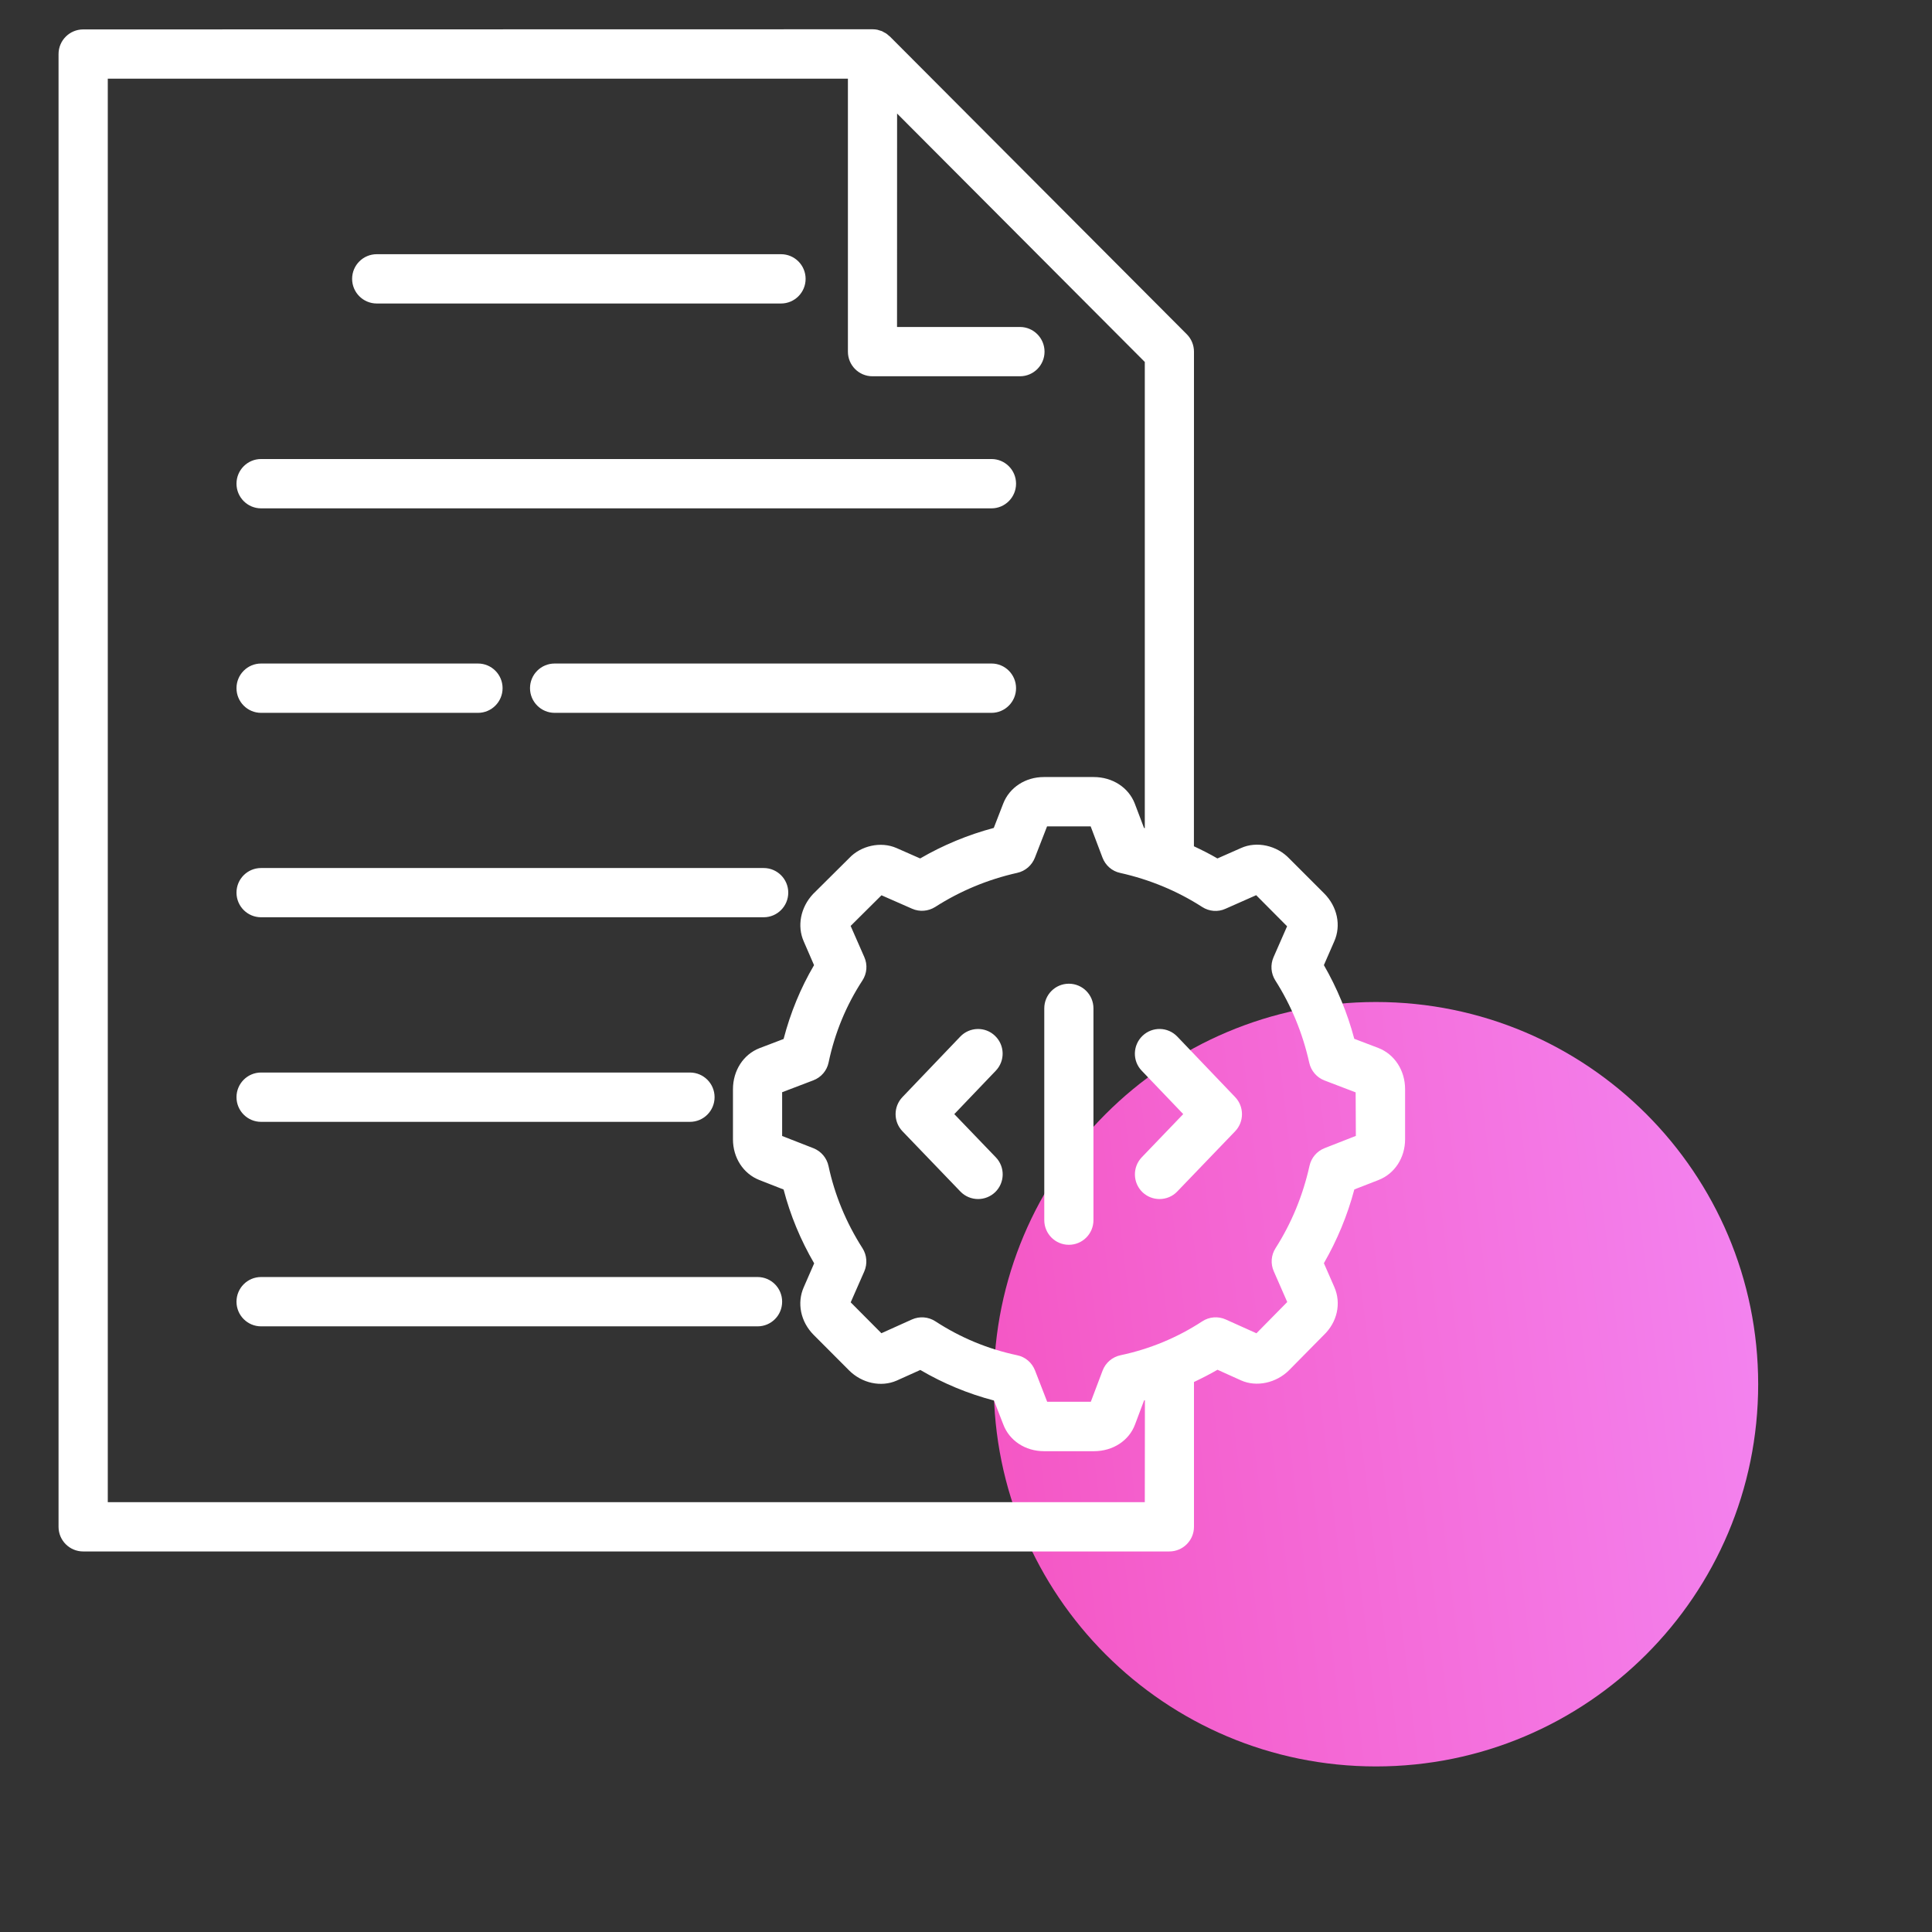
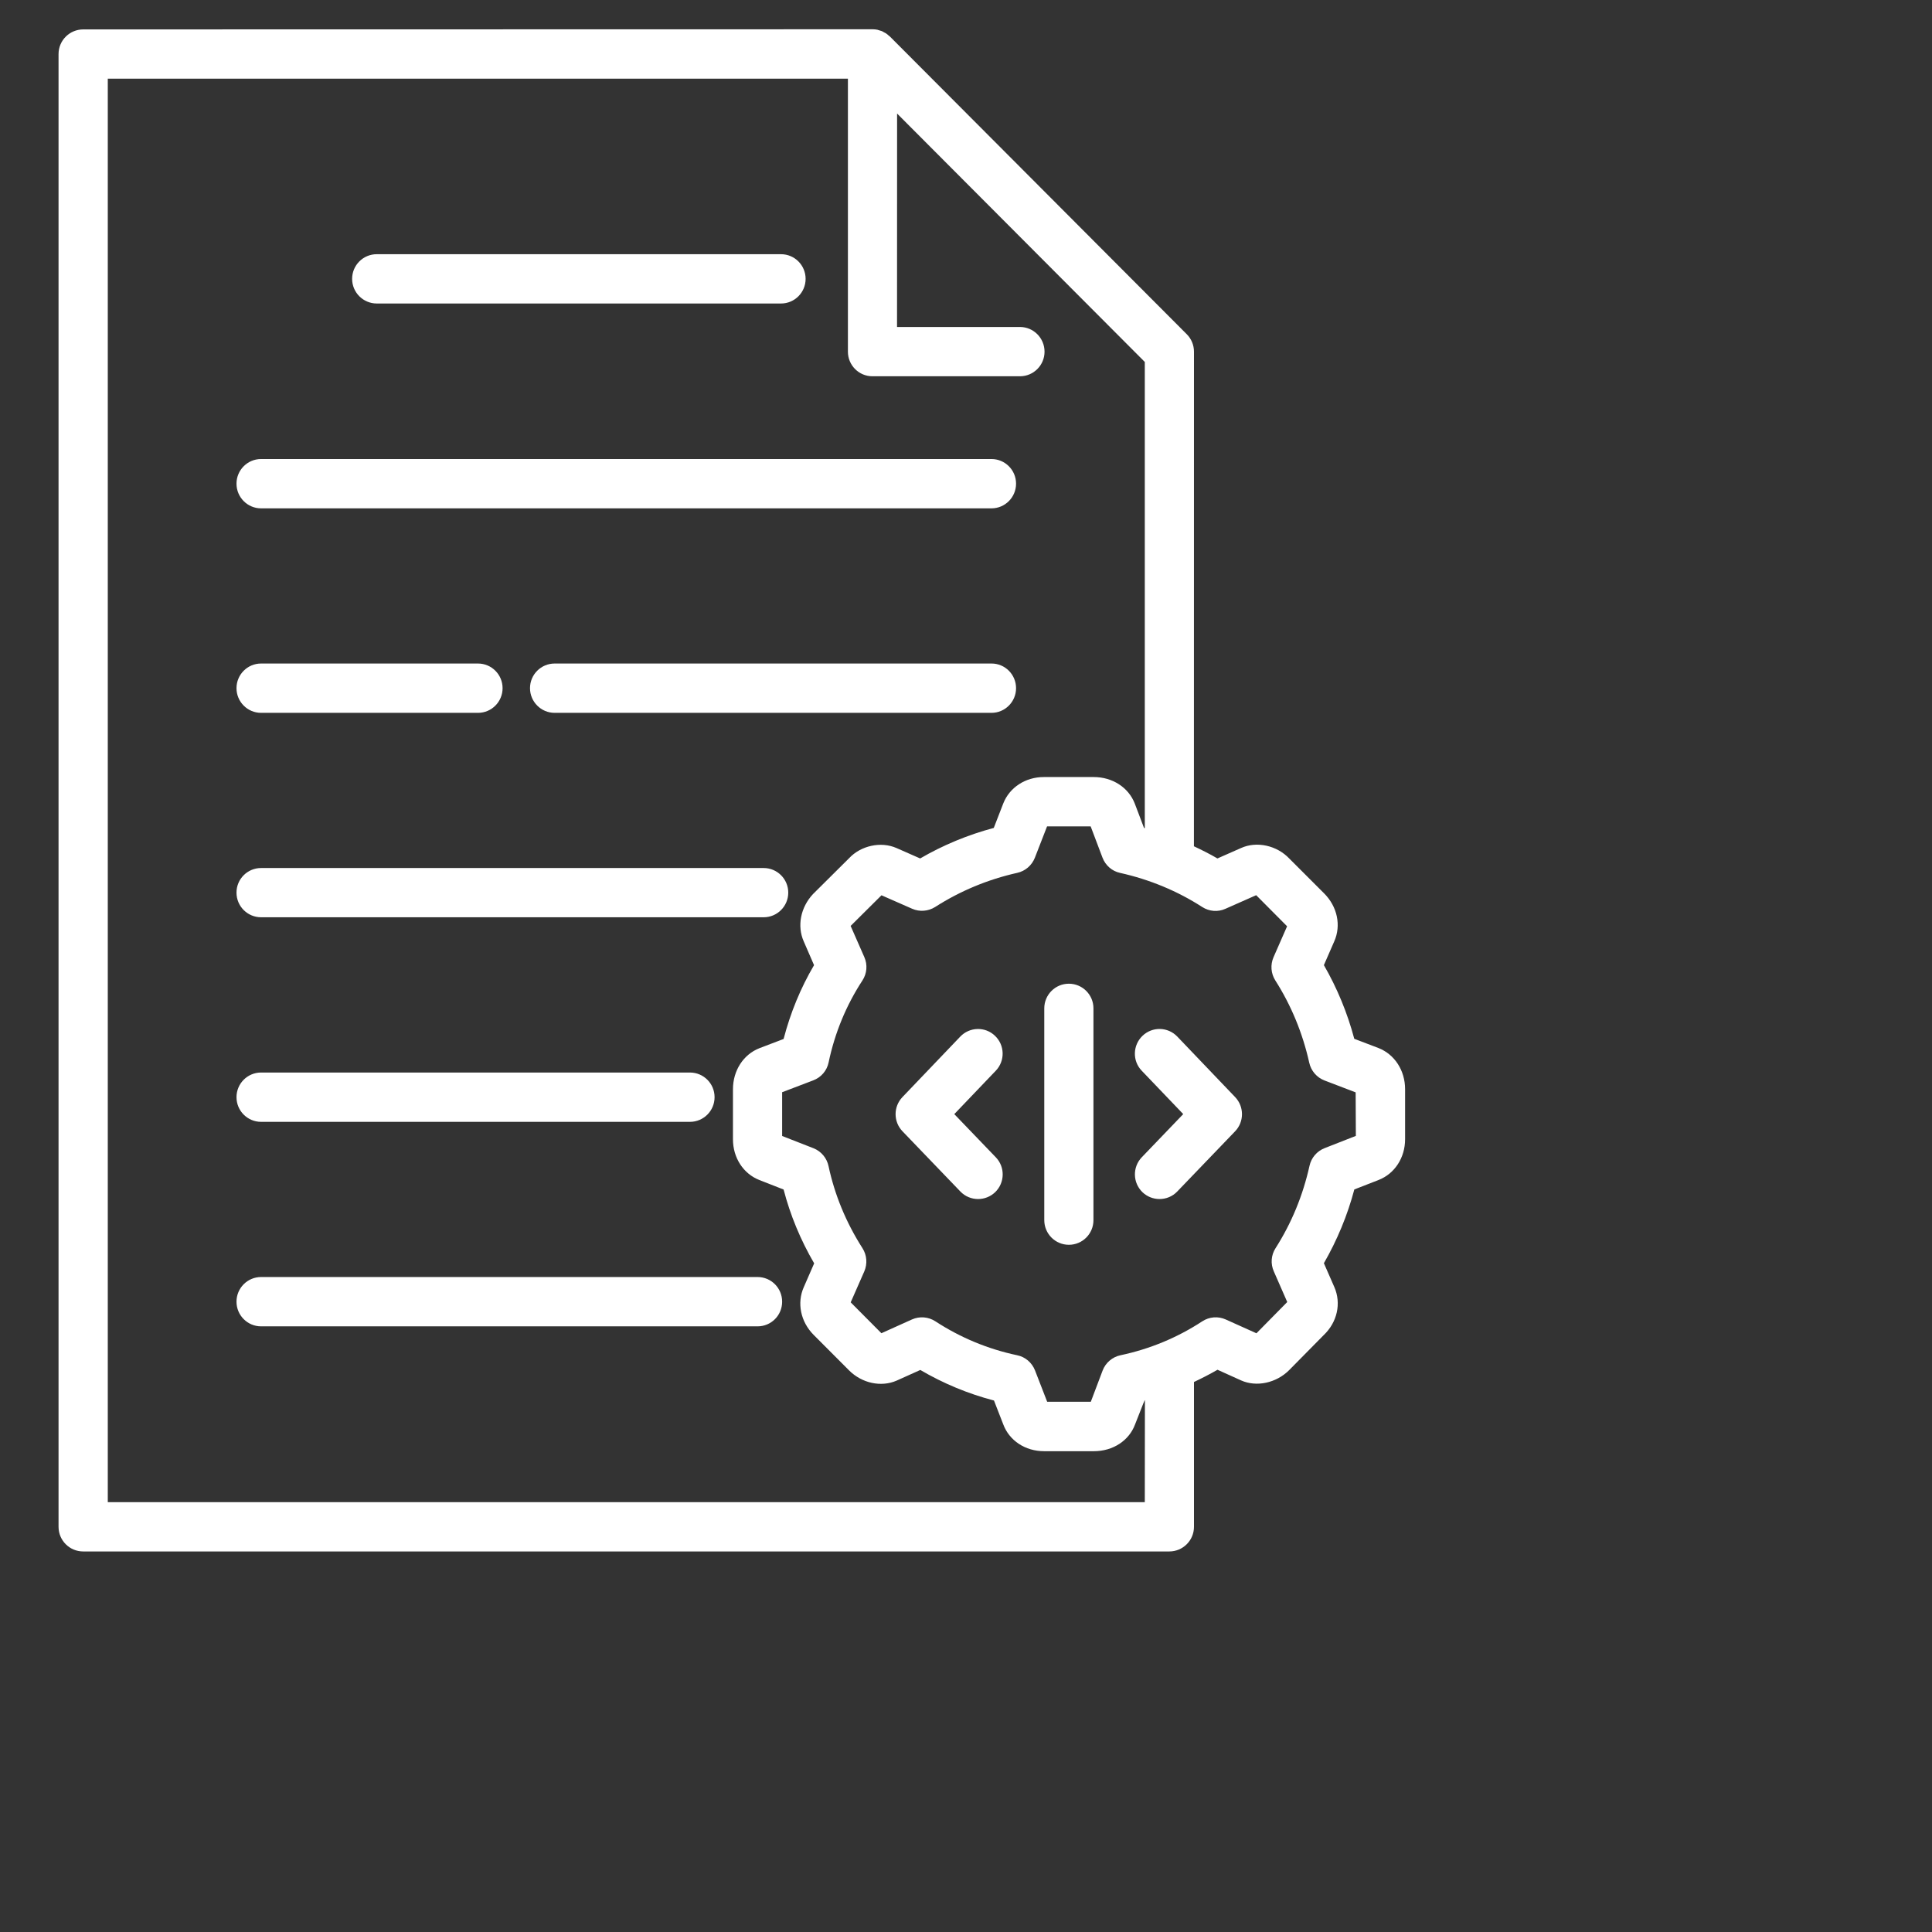
<svg xmlns="http://www.w3.org/2000/svg" width="66" height="66" viewBox="0 0 66 66" fill="none">
  <rect x="0" y="0" width="66" height="66" fill="#333333" stroke="none" />
-   <path d="M60.062 47.287C60.062 54.498 54.216 60.344 47.005 60.344C39.794 60.344 33.948 54.498 33.948 47.287C33.948 40.076 39.794 34.23 47.005 34.23C54.216 34.23 60.062 40.076 60.062 47.287Z" fill="url(#paint0_linear_170_15039)" fill-opacity="0.949" />
-   <path d="M47.088 35.801L46.264 35.487C46.028 34.6 45.679 33.756 45.226 32.97L45.579 32.161C45.823 31.615 45.685 30.969 45.233 30.518L44.05 29.335C43.62 28.878 42.931 28.729 42.398 28.969L41.589 29.326C41.331 29.174 41.058 29.039 40.786 28.91L40.788 12.014C40.788 11.791 40.7 11.576 40.542 11.418L30.401 1.248C30.389 1.237 30.376 1.23 30.364 1.219C30.335 1.192 30.306 1.167 30.274 1.145C30.259 1.133 30.241 1.126 30.223 1.117C30.191 1.099 30.162 1.081 30.13 1.065C30.112 1.056 30.092 1.054 30.072 1.047C30.038 1.036 30.009 1.025 29.973 1.016C29.916 1.005 29.865 1 29.806 1L2.842 1.005C2.378 1.005 2 1.382 2 1.847V52.158C2 52.623 2.376 53 2.842 53H39.946C40.41 53 40.788 52.623 40.788 52.158V47.211C41.06 47.082 41.33 46.944 41.592 46.793L42.398 47.157C42.922 47.391 43.596 47.249 44.039 46.806L45.215 45.614C45.683 45.172 45.827 44.524 45.582 43.966L45.226 43.153C45.678 42.367 46.03 41.523 46.266 40.633L47.095 40.31C47.644 40.096 48 39.55 48 38.917V37.208C48 36.571 47.644 36.018 47.088 35.801ZM39.108 51.316H3.682V2.687H28.966V12.014C28.966 12.479 29.342 12.854 29.804 12.854H34.843C35.307 12.854 35.683 12.477 35.683 12.014C35.683 11.549 35.307 11.17 34.843 11.17H30.644L30.646 3.879L39.108 12.365V28.292C39.099 28.288 39.092 28.285 39.081 28.283L38.766 27.452C38.552 26.899 38.002 26.545 37.363 26.545H35.658C35.03 26.545 34.485 26.901 34.271 27.452L33.949 28.283C33.062 28.52 32.218 28.87 31.434 29.326L30.63 28.972C30.09 28.733 29.405 28.891 29.007 29.317L27.775 30.541C27.347 30.997 27.224 31.636 27.458 32.162L27.809 32.971C27.347 33.756 27.001 34.603 26.769 35.493L25.945 35.807C25.395 36.021 25.039 36.572 25.039 37.211V38.92C25.039 39.553 25.395 40.099 25.945 40.313L26.769 40.636C26.996 41.51 27.347 42.357 27.813 43.158L27.46 43.967C27.217 44.511 27.35 45.152 27.793 45.599L29.005 46.814C29.444 47.254 30.101 47.397 30.635 47.162L31.439 46.8C32.224 47.261 33.067 47.611 33.956 47.844L34.271 48.654C34.478 49.214 35.026 49.575 35.665 49.575H37.37C38.02 49.575 38.57 49.214 38.775 48.661L39.083 47.841C39.094 47.839 39.101 47.835 39.112 47.832L39.108 51.316ZM46.32 38.803L45.251 39.222C44.989 39.324 44.796 39.55 44.735 39.825C44.51 40.839 44.12 41.785 43.575 42.639C43.422 42.876 43.4 43.174 43.515 43.431L43.974 44.479L42.922 45.547L41.873 45.075C41.612 44.958 41.31 44.982 41.072 45.138C40.223 45.694 39.284 46.084 38.279 46.297C38 46.355 37.768 46.554 37.667 46.82L37.264 47.886H35.773L35.357 46.814C35.253 46.55 35.026 46.353 34.746 46.297C33.742 46.084 32.806 45.694 31.954 45.138C31.716 44.983 31.414 44.958 31.153 45.075L30.11 45.545L29.061 44.49L29.525 43.434C29.637 43.176 29.615 42.878 29.464 42.641C28.901 41.76 28.514 40.817 28.304 39.837C28.246 39.559 28.052 39.329 27.789 39.225L26.719 38.807V37.312L27.784 36.906C28.052 36.804 28.25 36.574 28.307 36.292C28.518 35.287 28.906 34.345 29.462 33.494C29.617 33.257 29.642 32.957 29.527 32.697L29.059 31.631L30.113 30.584L31.16 31.044C31.416 31.157 31.711 31.132 31.948 30.983C32.801 30.437 33.742 30.044 34.751 29.818C35.026 29.757 35.249 29.563 35.352 29.303L35.769 28.231H37.259L37.663 29.299C37.764 29.563 37.989 29.762 38.266 29.82C39.277 30.046 40.22 30.437 41.072 30.986C41.308 31.137 41.605 31.162 41.86 31.047L42.913 30.581L43.969 31.643L43.506 32.699C43.393 32.957 43.416 33.255 43.566 33.492C44.111 34.348 44.501 35.294 44.726 36.305C44.787 36.581 44.983 36.809 45.246 36.91L46.311 37.317L46.318 38.803L46.32 38.803ZM34.017 39.534C34.341 39.868 34.33 40.403 33.997 40.726C33.834 40.882 33.623 40.961 33.413 40.961C33.193 40.961 32.972 40.875 32.808 40.704L30.831 38.647C30.518 38.322 30.515 37.807 30.828 37.479L32.805 35.411C33.125 35.077 33.659 35.063 33.992 35.386C34.328 35.707 34.339 36.24 34.019 36.576L32.6 38.06L34.017 39.534ZM42.195 37.479C42.506 37.804 42.506 38.322 42.193 38.647L40.216 40.704C40.054 40.875 39.831 40.961 39.61 40.961C39.401 40.961 39.189 40.882 39.027 40.726C38.694 40.403 38.683 39.87 39.005 39.534L40.421 38.059L39.002 36.576C38.68 36.242 38.694 35.707 39.029 35.386C39.365 35.063 39.896 35.075 40.218 35.411L42.195 37.479ZM37.354 34.447V41.681C37.354 42.147 36.98 42.524 36.514 42.524C36.05 42.524 35.674 42.147 35.674 41.681V34.447C35.674 33.982 36.05 33.605 36.514 33.605C36.978 33.605 37.354 33.982 37.354 34.447ZM12.029 9.526C12.029 9.061 12.405 8.684 12.871 8.684H26.681C27.145 8.684 27.521 9.061 27.521 9.526C27.521 9.991 27.145 10.368 26.681 10.368H12.871C12.407 10.368 12.029 9.991 12.029 9.526ZM8.079 16.523C8.079 16.058 8.455 15.681 8.919 15.681H33.87C34.334 15.681 34.71 16.058 34.71 16.523C34.71 16.988 34.334 17.366 33.87 17.366H8.919C8.455 17.366 8.079 16.988 8.079 16.523ZM34.71 23.509C34.71 23.974 34.334 24.352 33.87 24.352H18.948C18.484 24.352 18.106 23.974 18.106 23.509C18.106 23.044 18.482 22.667 18.948 22.667H33.87C34.334 22.665 34.71 23.044 34.71 23.509ZM8.079 30.493C8.079 30.028 8.455 29.653 8.919 29.653H26.088C26.552 29.653 26.928 30.03 26.928 30.493C26.928 30.958 26.552 31.335 26.088 31.335H8.919C8.455 31.335 8.079 30.96 8.079 30.493ZM26.719 44.468C26.719 44.935 26.345 45.31 25.879 45.31H8.919C8.455 45.31 8.079 44.933 8.079 44.468C8.079 44.002 8.455 43.625 8.919 43.625H25.879C26.343 43.625 26.719 44 26.719 44.468ZM8.079 23.509C8.079 23.044 8.455 22.667 8.919 22.667H16.329C16.793 22.667 17.169 23.044 17.169 23.509C17.169 23.974 16.793 24.352 16.329 24.352H8.919C8.455 24.352 8.079 23.974 8.079 23.509ZM8.079 37.481C8.079 37.016 8.455 36.639 8.919 36.639H23.569C24.035 36.639 24.411 37.016 24.411 37.481C24.411 37.947 24.035 38.324 23.569 38.324H8.919C8.455 38.324 8.079 37.947 8.079 37.481Z" fill="white" />
+   <path d="M47.088 35.801L46.264 35.487C46.028 34.6 45.679 33.756 45.226 32.97L45.579 32.161C45.823 31.615 45.685 30.969 45.233 30.518L44.05 29.335C43.62 28.878 42.931 28.729 42.398 28.969L41.589 29.326C41.331 29.174 41.058 29.039 40.786 28.91L40.788 12.014C40.788 11.791 40.7 11.576 40.542 11.418L30.401 1.248C30.389 1.237 30.376 1.23 30.364 1.219C30.335 1.192 30.306 1.167 30.274 1.145C30.259 1.133 30.241 1.126 30.223 1.117C30.191 1.099 30.162 1.081 30.13 1.065C30.112 1.056 30.092 1.054 30.072 1.047C30.038 1.036 30.009 1.025 29.973 1.016C29.916 1.005 29.865 1 29.806 1L2.842 1.005C2.378 1.005 2 1.382 2 1.847V52.158C2 52.623 2.376 53 2.842 53H39.946C40.41 53 40.788 52.623 40.788 52.158V47.211C41.06 47.082 41.33 46.944 41.592 46.793L42.398 47.157C42.922 47.391 43.596 47.249 44.039 46.806L45.215 45.614C45.683 45.172 45.827 44.524 45.582 43.966L45.226 43.153C45.678 42.367 46.03 41.523 46.266 40.633L47.095 40.31C47.644 40.096 48 39.55 48 38.917V37.208C48 36.571 47.644 36.018 47.088 35.801ZM39.108 51.316H3.682V2.687H28.966V12.014C28.966 12.479 29.342 12.854 29.804 12.854H34.843C35.307 12.854 35.683 12.477 35.683 12.014C35.683 11.549 35.307 11.17 34.843 11.17H30.644L30.646 3.879L39.108 12.365V28.292C39.099 28.288 39.092 28.285 39.081 28.283L38.766 27.452C38.552 26.899 38.002 26.545 37.363 26.545H35.658C35.03 26.545 34.485 26.901 34.271 27.452L33.949 28.283C33.062 28.52 32.218 28.87 31.434 29.326L30.63 28.972C30.09 28.733 29.405 28.891 29.007 29.317L27.775 30.541C27.347 30.997 27.224 31.636 27.458 32.162L27.809 32.971C27.347 33.756 27.001 34.603 26.769 35.493L25.945 35.807C25.395 36.021 25.039 36.572 25.039 37.211V38.92C25.039 39.553 25.395 40.099 25.945 40.313L26.769 40.636C26.996 41.51 27.347 42.357 27.813 43.158L27.46 43.967C27.217 44.511 27.35 45.152 27.793 45.599L29.005 46.814C29.444 47.254 30.101 47.397 30.635 47.162L31.439 46.8C32.224 47.261 33.067 47.611 33.956 47.844L34.271 48.654C34.478 49.214 35.026 49.575 35.665 49.575H37.37C38.02 49.575 38.57 49.214 38.775 48.661C39.094 47.839 39.101 47.835 39.112 47.832L39.108 51.316ZM46.32 38.803L45.251 39.222C44.989 39.324 44.796 39.55 44.735 39.825C44.51 40.839 44.12 41.785 43.575 42.639C43.422 42.876 43.4 43.174 43.515 43.431L43.974 44.479L42.922 45.547L41.873 45.075C41.612 44.958 41.31 44.982 41.072 45.138C40.223 45.694 39.284 46.084 38.279 46.297C38 46.355 37.768 46.554 37.667 46.82L37.264 47.886H35.773L35.357 46.814C35.253 46.55 35.026 46.353 34.746 46.297C33.742 46.084 32.806 45.694 31.954 45.138C31.716 44.983 31.414 44.958 31.153 45.075L30.11 45.545L29.061 44.49L29.525 43.434C29.637 43.176 29.615 42.878 29.464 42.641C28.901 41.76 28.514 40.817 28.304 39.837C28.246 39.559 28.052 39.329 27.789 39.225L26.719 38.807V37.312L27.784 36.906C28.052 36.804 28.25 36.574 28.307 36.292C28.518 35.287 28.906 34.345 29.462 33.494C29.617 33.257 29.642 32.957 29.527 32.697L29.059 31.631L30.113 30.584L31.16 31.044C31.416 31.157 31.711 31.132 31.948 30.983C32.801 30.437 33.742 30.044 34.751 29.818C35.026 29.757 35.249 29.563 35.352 29.303L35.769 28.231H37.259L37.663 29.299C37.764 29.563 37.989 29.762 38.266 29.82C39.277 30.046 40.22 30.437 41.072 30.986C41.308 31.137 41.605 31.162 41.86 31.047L42.913 30.581L43.969 31.643L43.506 32.699C43.393 32.957 43.416 33.255 43.566 33.492C44.111 34.348 44.501 35.294 44.726 36.305C44.787 36.581 44.983 36.809 45.246 36.91L46.311 37.317L46.318 38.803L46.32 38.803ZM34.017 39.534C34.341 39.868 34.33 40.403 33.997 40.726C33.834 40.882 33.623 40.961 33.413 40.961C33.193 40.961 32.972 40.875 32.808 40.704L30.831 38.647C30.518 38.322 30.515 37.807 30.828 37.479L32.805 35.411C33.125 35.077 33.659 35.063 33.992 35.386C34.328 35.707 34.339 36.24 34.019 36.576L32.6 38.06L34.017 39.534ZM42.195 37.479C42.506 37.804 42.506 38.322 42.193 38.647L40.216 40.704C40.054 40.875 39.831 40.961 39.61 40.961C39.401 40.961 39.189 40.882 39.027 40.726C38.694 40.403 38.683 39.87 39.005 39.534L40.421 38.059L39.002 36.576C38.68 36.242 38.694 35.707 39.029 35.386C39.365 35.063 39.896 35.075 40.218 35.411L42.195 37.479ZM37.354 34.447V41.681C37.354 42.147 36.98 42.524 36.514 42.524C36.05 42.524 35.674 42.147 35.674 41.681V34.447C35.674 33.982 36.05 33.605 36.514 33.605C36.978 33.605 37.354 33.982 37.354 34.447ZM12.029 9.526C12.029 9.061 12.405 8.684 12.871 8.684H26.681C27.145 8.684 27.521 9.061 27.521 9.526C27.521 9.991 27.145 10.368 26.681 10.368H12.871C12.407 10.368 12.029 9.991 12.029 9.526ZM8.079 16.523C8.079 16.058 8.455 15.681 8.919 15.681H33.87C34.334 15.681 34.71 16.058 34.71 16.523C34.71 16.988 34.334 17.366 33.87 17.366H8.919C8.455 17.366 8.079 16.988 8.079 16.523ZM34.71 23.509C34.71 23.974 34.334 24.352 33.87 24.352H18.948C18.484 24.352 18.106 23.974 18.106 23.509C18.106 23.044 18.482 22.667 18.948 22.667H33.87C34.334 22.665 34.71 23.044 34.71 23.509ZM8.079 30.493C8.079 30.028 8.455 29.653 8.919 29.653H26.088C26.552 29.653 26.928 30.03 26.928 30.493C26.928 30.958 26.552 31.335 26.088 31.335H8.919C8.455 31.335 8.079 30.96 8.079 30.493ZM26.719 44.468C26.719 44.935 26.345 45.31 25.879 45.31H8.919C8.455 45.31 8.079 44.933 8.079 44.468C8.079 44.002 8.455 43.625 8.919 43.625H25.879C26.343 43.625 26.719 44 26.719 44.468ZM8.079 23.509C8.079 23.044 8.455 22.667 8.919 22.667H16.329C16.793 22.667 17.169 23.044 17.169 23.509C17.169 23.974 16.793 24.352 16.329 24.352H8.919C8.455 24.352 8.079 23.974 8.079 23.509ZM8.079 37.481C8.079 37.016 8.455 36.639 8.919 36.639H23.569C24.035 36.639 24.411 37.016 24.411 37.481C24.411 37.947 24.035 38.324 23.569 38.324H8.919C8.455 38.324 8.079 37.947 8.079 37.481Z" fill="white" />
  <defs>
    <linearGradient id="paint0_linear_170_15039" x1="61.81" y1="36.679" x2="23.381" y2="41.301" gradientUnits="userSpaceOnUse">
      <stop stop-color="#FD8BFD" />
      <stop offset="1" stop-color="#FF48BC" />
    </linearGradient>
  </defs>
</svg>